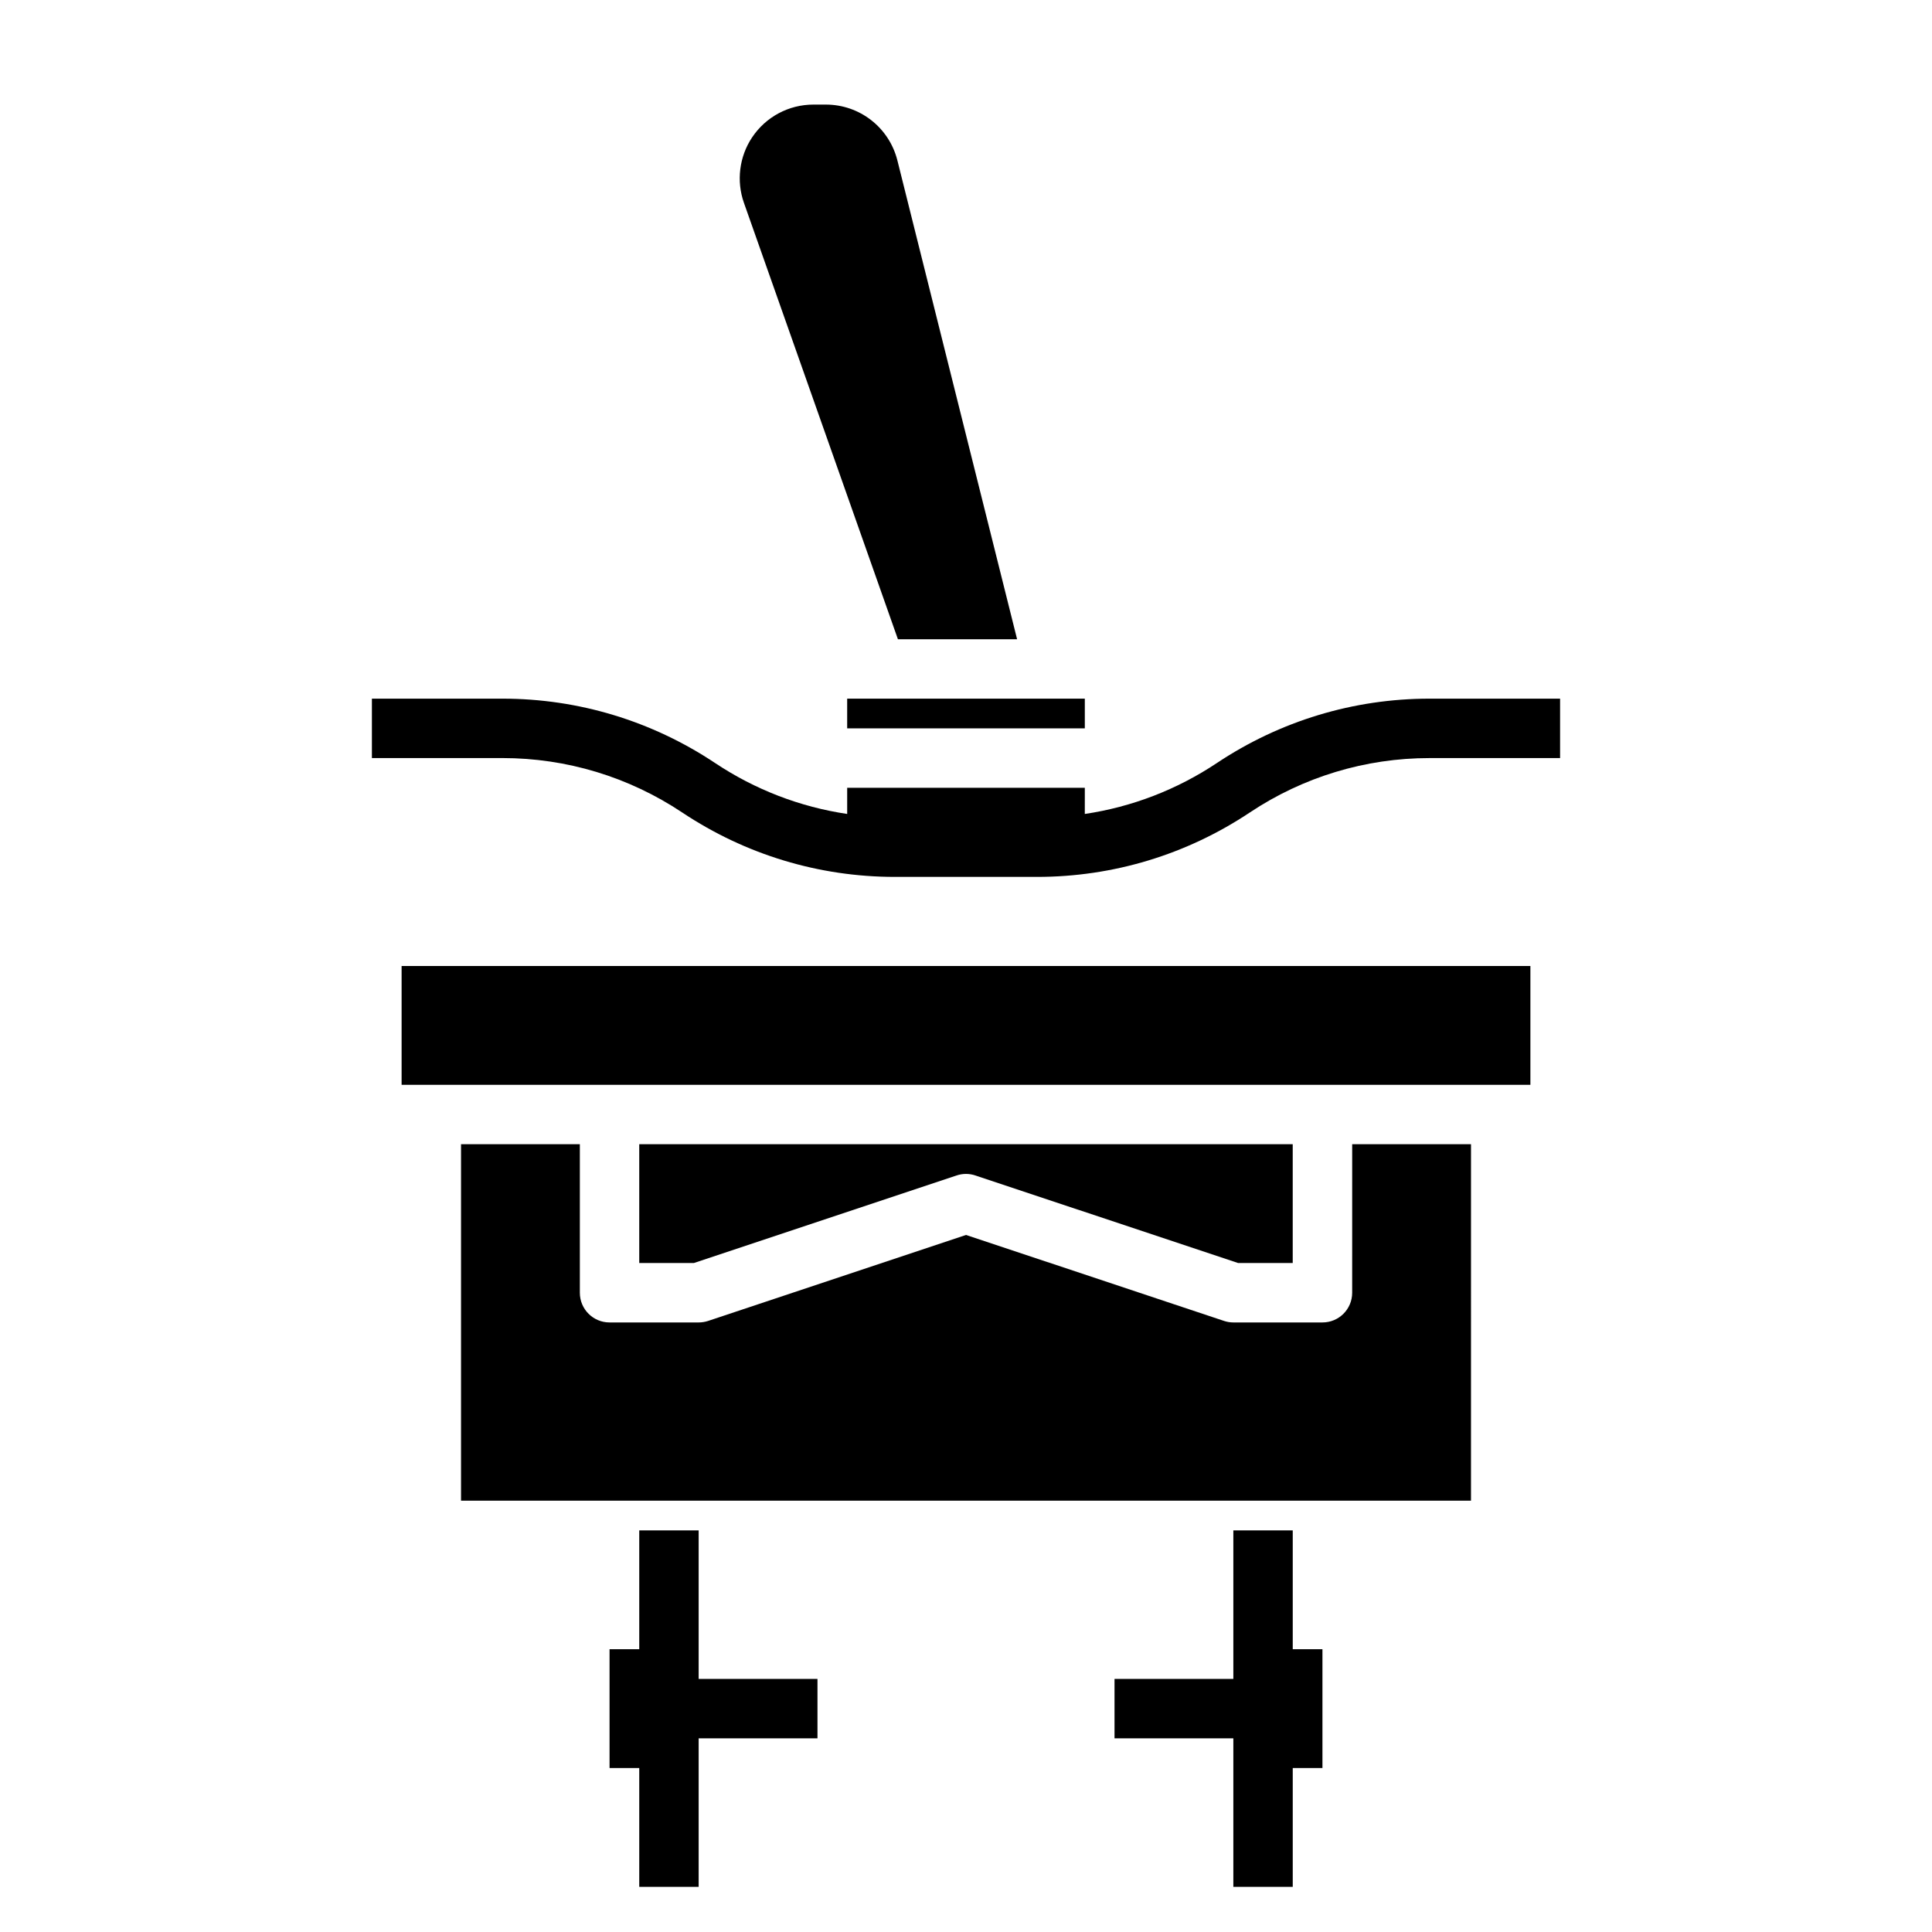
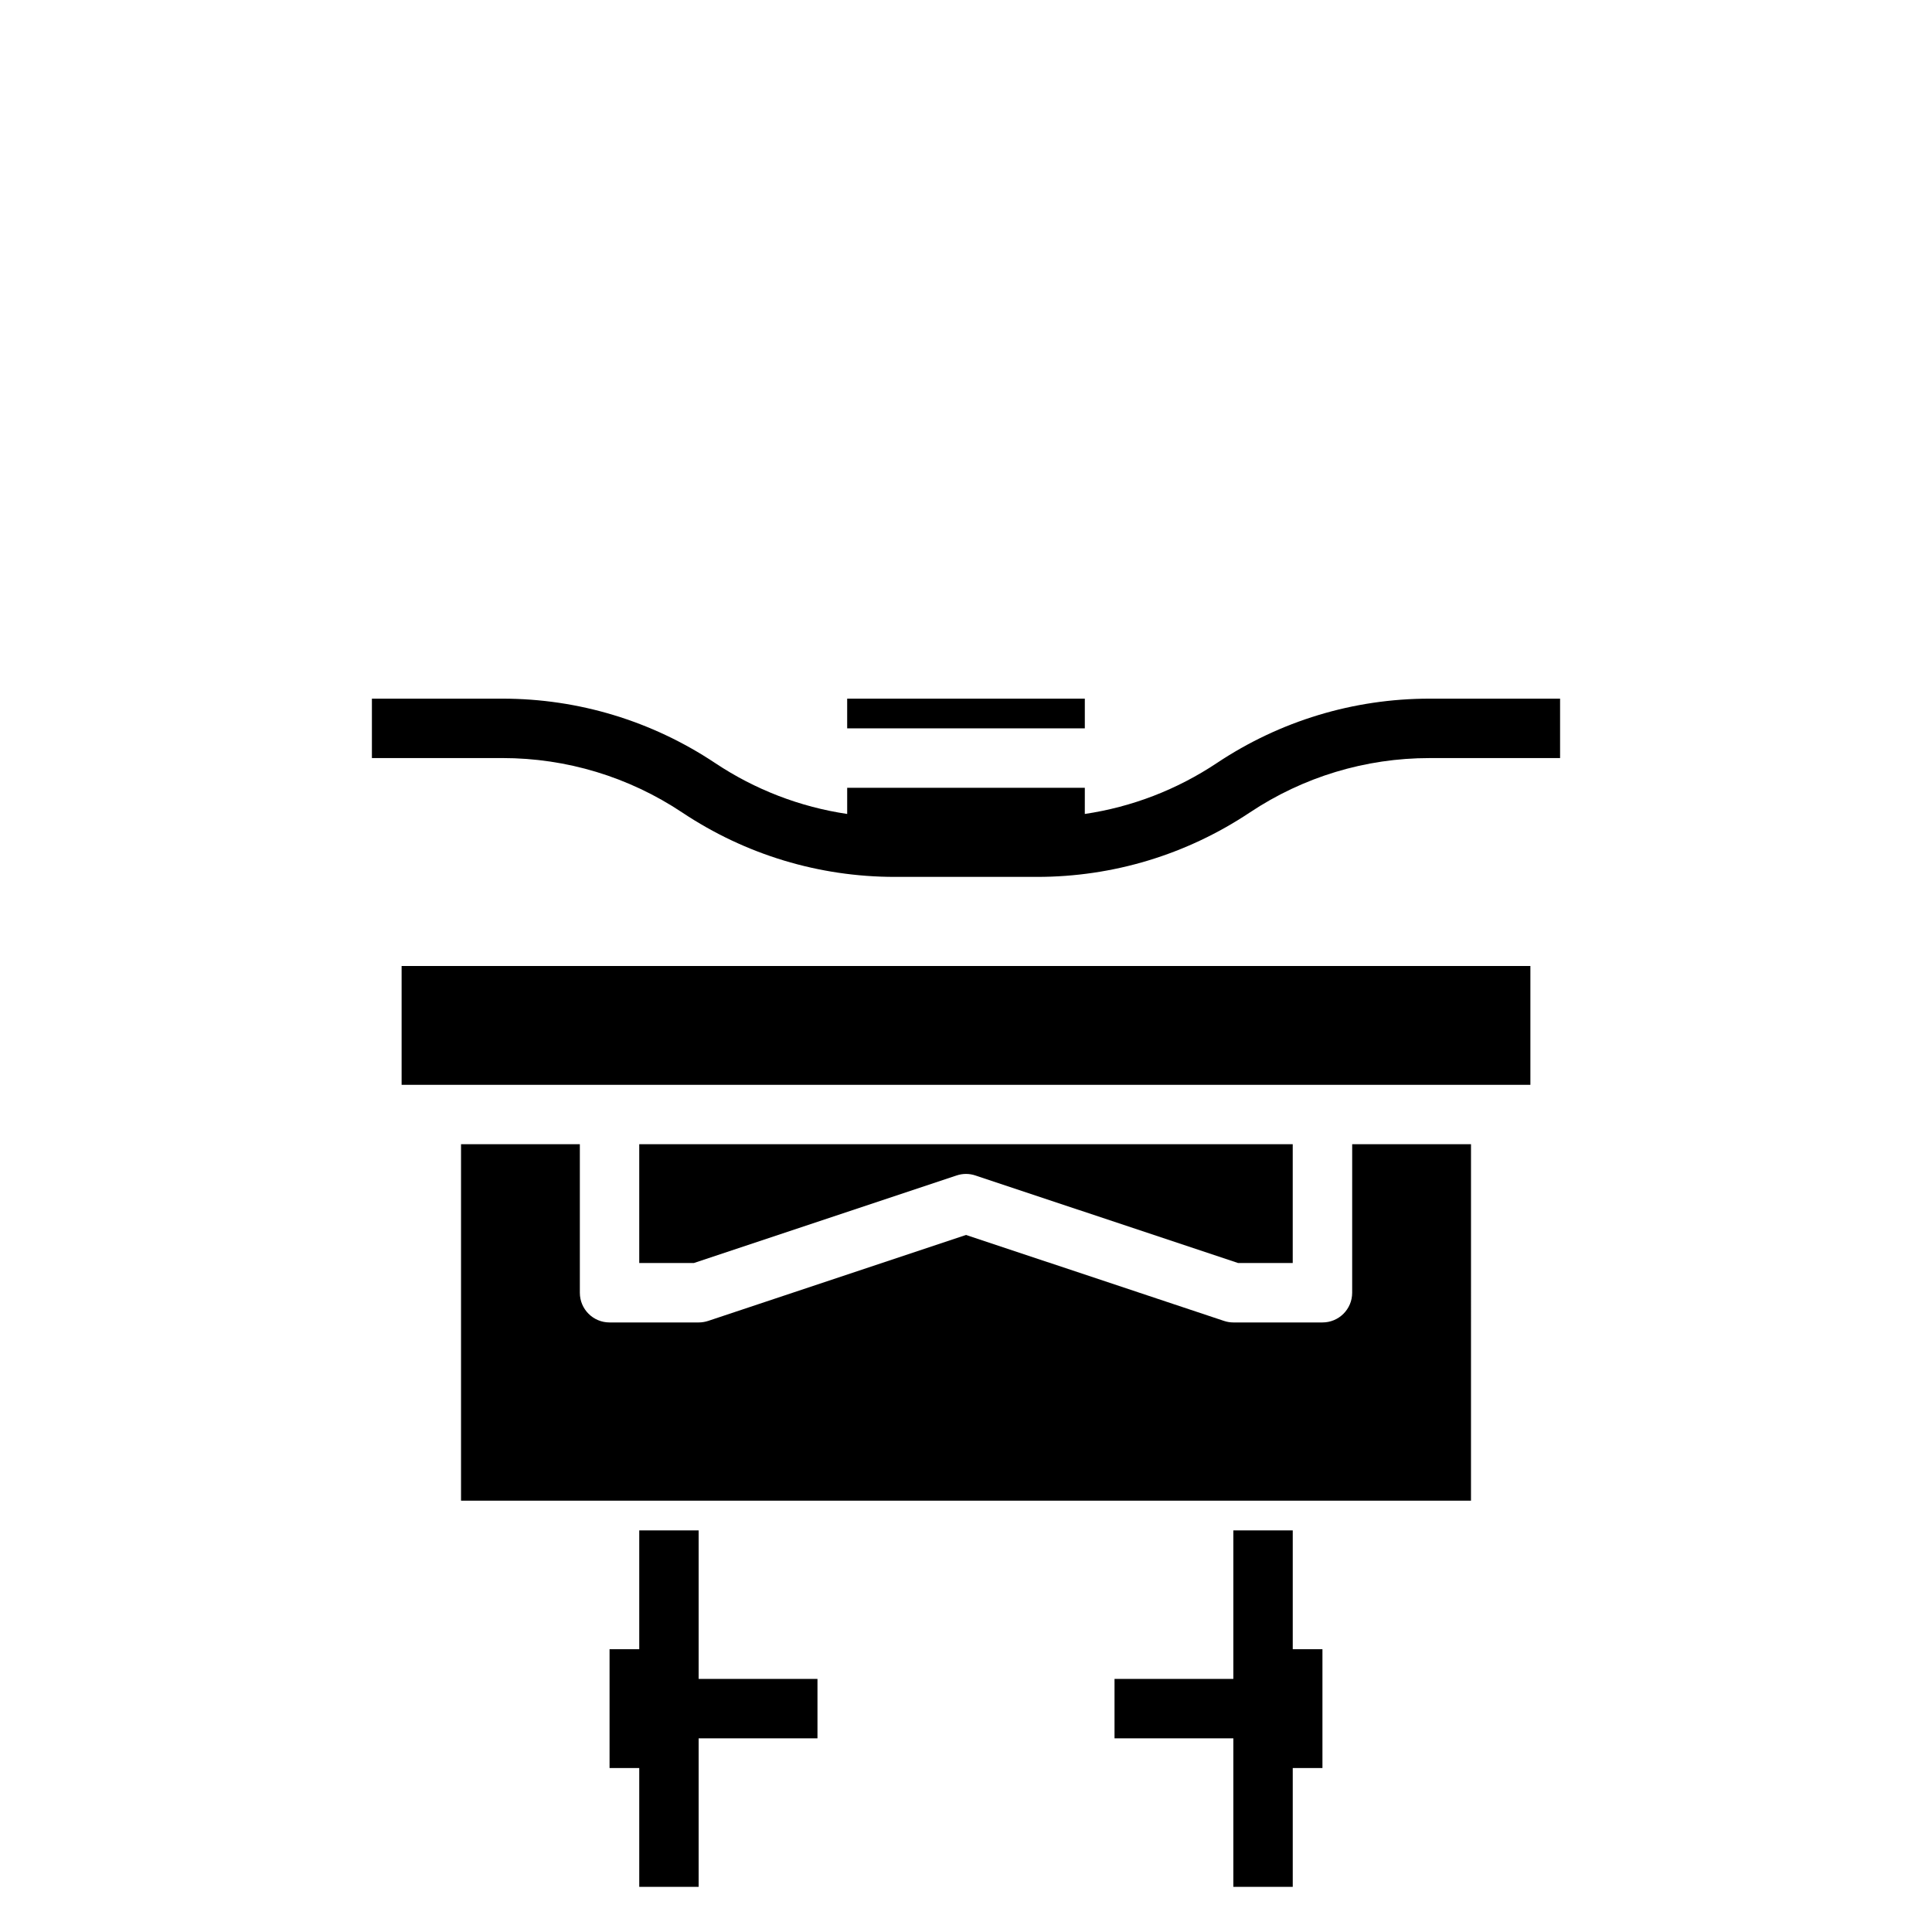
<svg xmlns="http://www.w3.org/2000/svg" fill="#000000" width="800px" height="800px" version="1.1" viewBox="144 144 512 512">
  <g>
    <path d="m329.15 549.57h-15.742v31.488h-7.871v31.488h7.871v31.488h15.742v-39.359h31.488v-15.746h-31.488z" />
    <path d="m522.84 329.15c-20.129 0-39.613 5.902-56.363 17.066-10.613 7.07-22.531 11.645-34.992 13.492l0.004-6.941h-62.977v6.941c-12.469-1.852-24.379-6.422-34.992-13.492-16.75-11.16-36.242-17.066-56.363-17.066h-34.598v15.742h34.598c17.004 0 33.48 4.992 47.633 14.422 16.742 11.164 36.234 17.07 56.355 17.07h37.699c20.129 0 39.613-5.902 56.363-17.066 14.164-9.43 30.629-14.422 47.633-14.422h34.598v-15.742z" />
    <path d="m486.59 549.57h-15.742v39.359h-31.488v15.746h31.488v39.359h15.742v-31.488h7.871v-31.488h-7.871z" />
    <path d="m250.43 400h299.14v31.488h-299.14z" />
    <path d="m502.34 486.59c0 4.352-3.519 7.871-7.871 7.871h-23.617c-0.844 0-1.684-0.141-2.488-0.41l-68.359-22.777-68.359 22.789c-0.805 0.258-1.648 0.398-2.492 0.398h-23.617c-4.352 0-7.871-3.519-7.871-7.871v-39.359h-31.488v94.465h267.65l0.004-94.465h-31.488z" />
    <path d="m402.48 455.51 69.637 23.207h14.469v-31.488h-173.18v31.488h14.469l69.637-23.207c1.613-0.543 3.359-0.543 4.973 0z" />
-     <path d="m381.96 313.41h31.582l-31.723-126.89c-2.191-8.723-9.984-14.805-18.973-14.805h-3.273c-6.551 0-12.625 3.25-16.262 8.699-3.402 5.086-4.203 11.578-2.156 17.352z" />
    <path d="m368.51 329.15h62.977v7.871h-62.977z" />
  </g>
</svg>